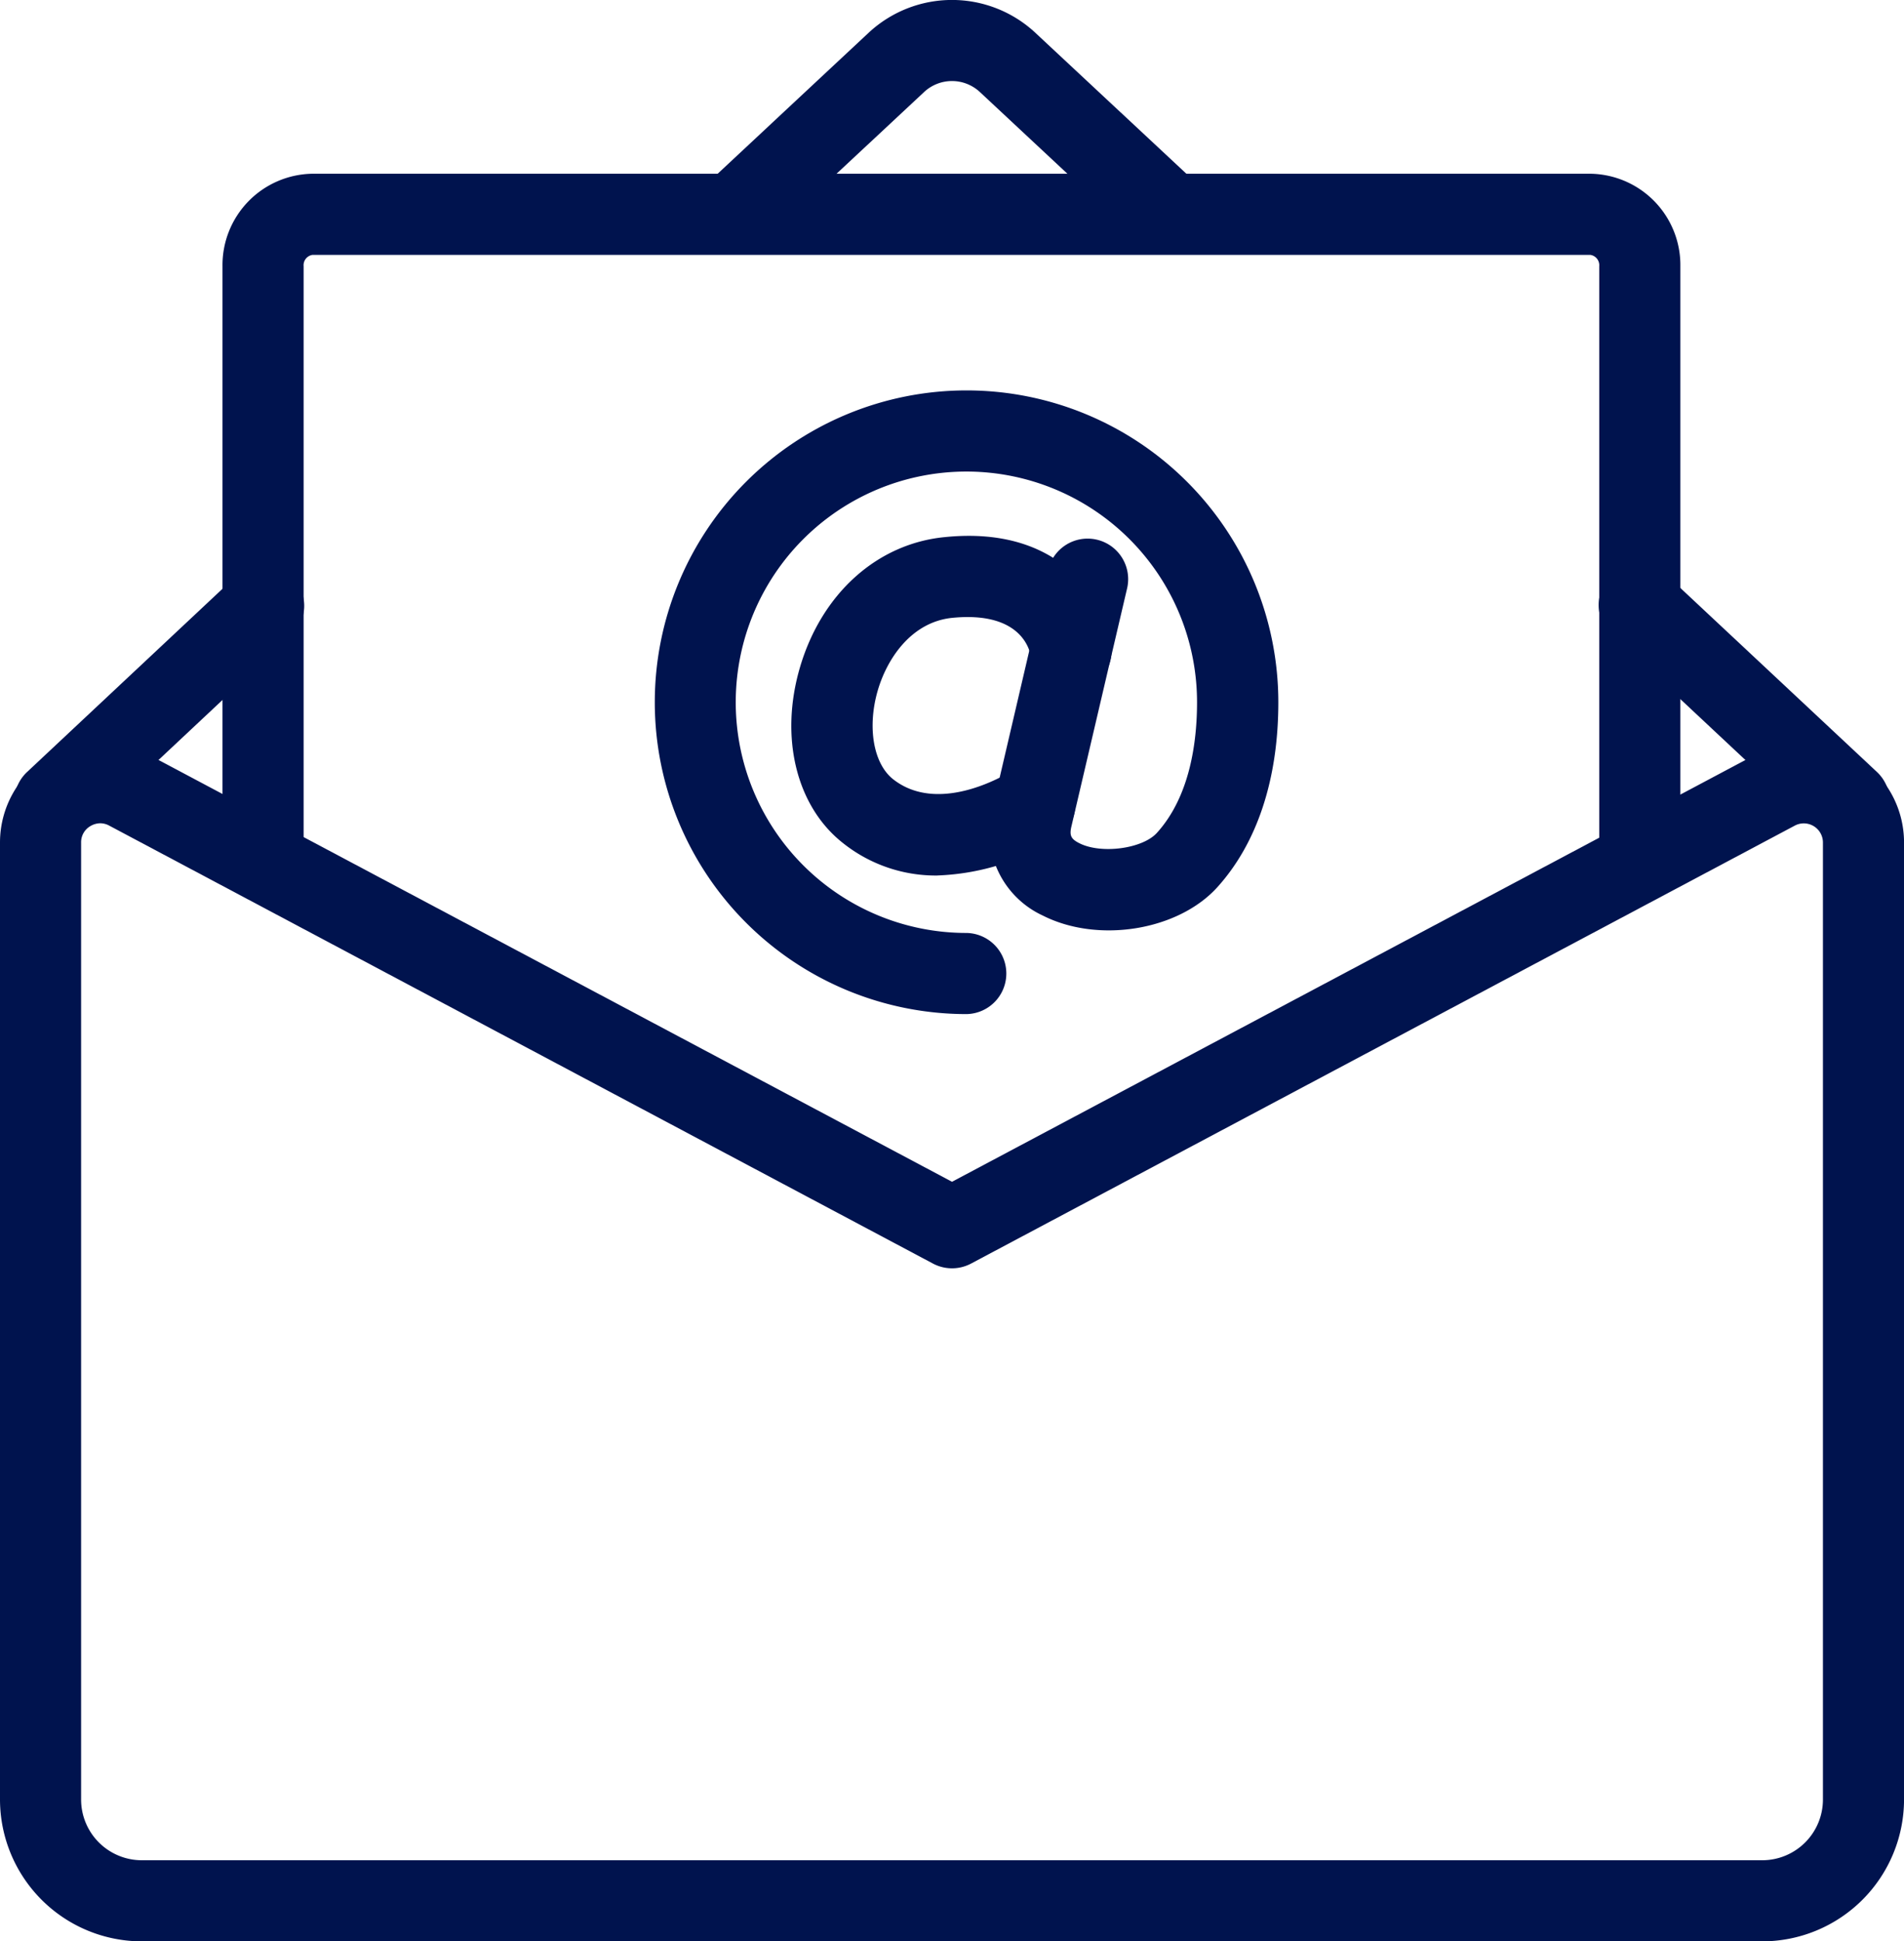
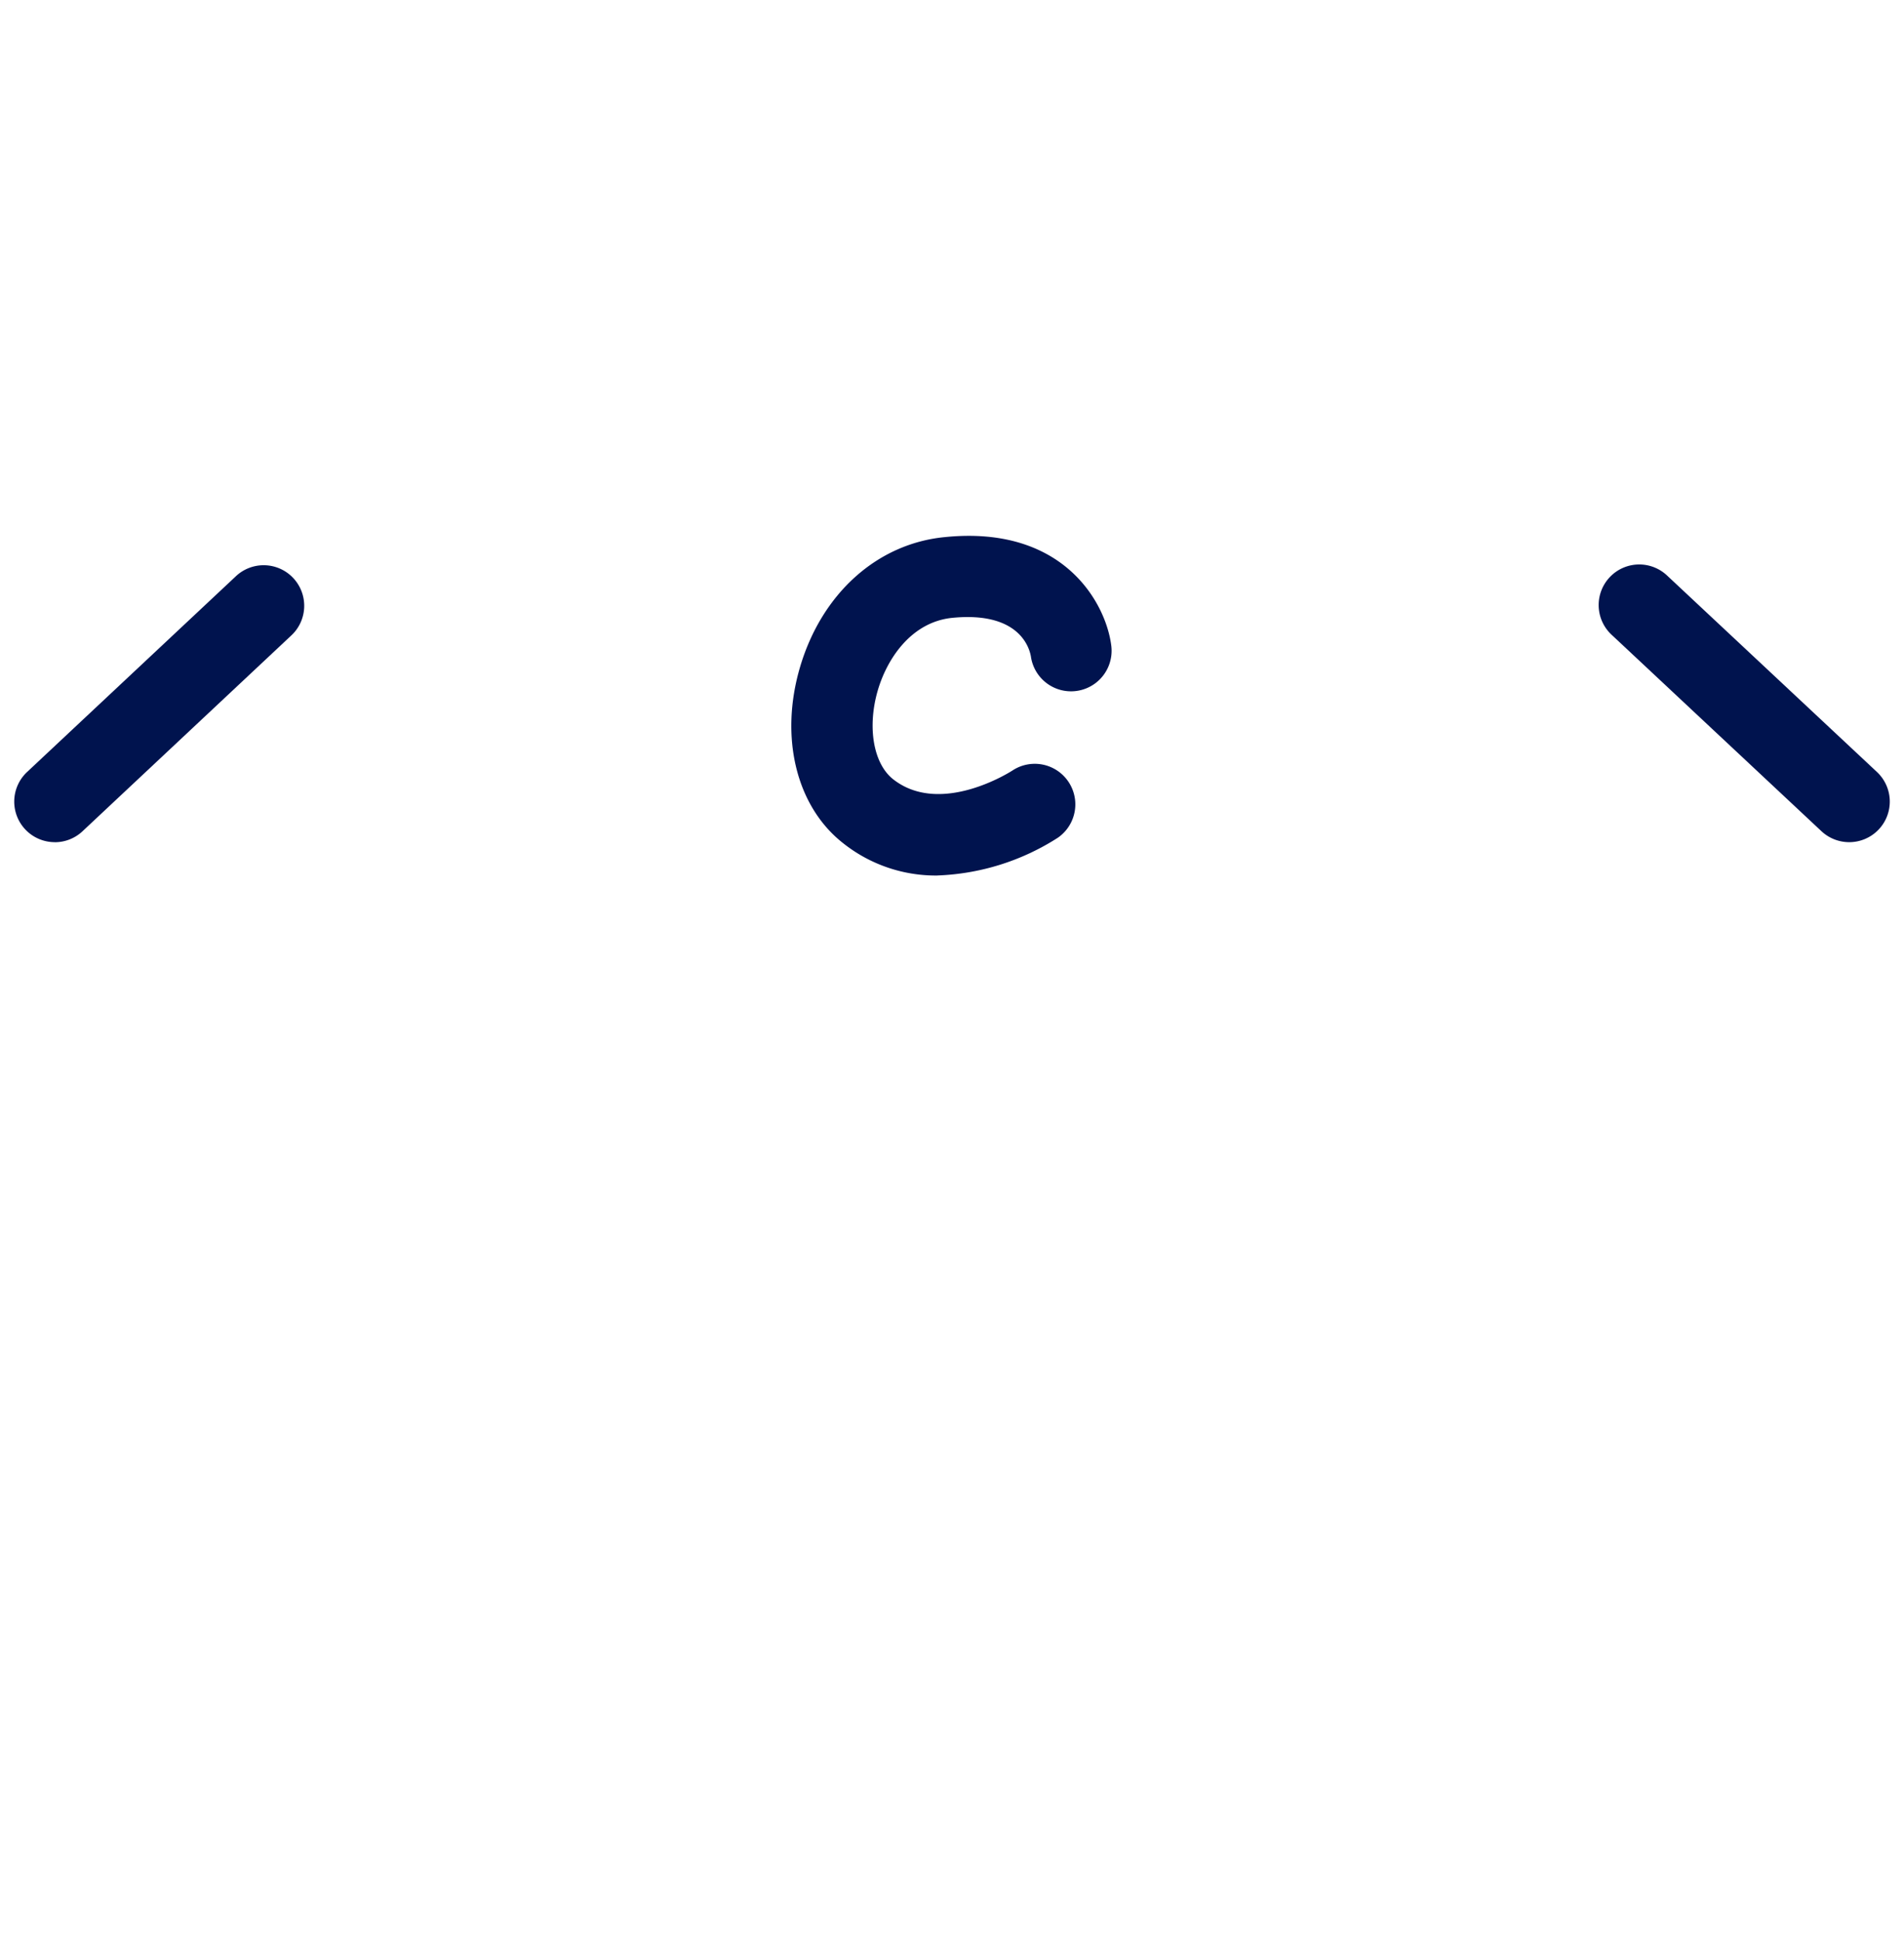
<svg xmlns="http://www.w3.org/2000/svg" width="142.455" height="145.217" viewBox="0 0 142.455 145.217">
  <defs>
    <clipPath id="z2k3107baa">
      <path data-name="Rectangle 699" style="fill:#00134e" d="M0 0h142.455v145.217H0z" />
    </clipPath>
  </defs>
  <g data-name="Group 672">
    <g data-name="Group 666" style="clip-path:url(#z2k3107baa)">
-       <path data-name="Path 1041" d="M131.853 108H10.606A10.623 10.623 0 0 1 0 97.393V25.806a7.5 7.5 0 0 1 11.018-6.624l60.211 32 60.208-32a7.5 7.5 0 0 1 11.021 6.624v71.587A10.623 10.623 0 0 1 131.853 108M7.5 24.365a1.468 1.468 0 0 0-.737.212 1.391 1.391 0 0 0-.695 1.229v71.587a4.544 4.544 0 0 0 4.537 4.54h121.248a4.544 4.544 0 0 0 4.537-4.54V25.806a1.433 1.433 0 0 0-2.106-1.265L72.655 57.3a3.042 3.042 0 0 1-2.852 0L8.172 24.541a1.419 1.419 0 0 0-.671-.176" transform="translate(0 37.217)" style="fill:#00134e" />
      <path data-name="Path 1042" d="M58.134 34.659a3.043 3.043 0 0 1-2.076-.819L40.391 19.177a3.036 3.036 0 1 1 4.151-4.43l15.667 14.662a3.035 3.035 0 0 1-2.076 5.25" transform="translate(80.222 28.337)" style="fill:#00134e" />
-       <path data-name="Path 1043" d="M51.785 18.5a3.033 3.033 0 0 1-2.073-.816L38.136 6.88a3.06 3.06 0 0 0-4.163 0l-11.58 10.806a3.035 3.035 0 1 1-4.142-4.436L29.83 2.44a9.152 9.152 0 0 1 12.448 0l11.58 10.806a3.035 3.035 0 0 1-2.073 5.254" transform="translate(35.172 -.001)" style="fill:#00134e" />
-       <path data-name="Path 1044" d="M111.527 57.457a3.032 3.032 0 0 1-3.035-3.035V11.2a.783.783 0 0 0-.668-.847H12.22a.781.781 0 0 0-.665.847v43.222a3.035 3.035 0 0 1-6.069 0V11.2a6.835 6.835 0 0 1 6.734-6.917h95.605a6.835 6.835 0 0 1 6.737 6.916v43.223a3.032 3.032 0 0 1-3.035 3.035" transform="translate(11.161 8.713)" style="fill:#00134e" />
-       <path data-name="Path 1045" d="M39.469 56.277A23.326 23.326 0 1 1 62.8 32.95c0 5.75-1.581 10.536-4.567 13.84-2.934 3.241-8.918 4.215-13.058 2.115a6.877 6.877 0 0 1-3.793-7.884L45.566 23.1a3.034 3.034 0 1 1 5.908 1.381L47.3 42.321c-.124.607 0 .865.607 1.171 1.639.834 4.737.419 5.811-.774 2.482-2.74 3-6.825 3-9.768a17.257 17.257 0 1 0-17.249 17.258 3.035 3.035 0 0 1 0 6.069" transform="translate(32.843 19.579)" style="fill:#00134e" />
      <path data-name="Path 1046" d="M30.432 38.614a11.137 11.137 0 0 1-7.058-2.428c-3.493-2.746-4.755-7.9-3.217-13.142C21.781 17.521 25.935 13.786 31 13.3c8.864-.9 12.032 4.916 12.445 8.087a3.034 3.034 0 0 1-6.011.831c-.146-.81-1.032-3.347-5.857-2.88-3.038.291-4.879 2.989-5.593 5.414-.807 2.755-.337 5.492 1.144 6.661 3.584 2.816 8.879-.622 8.934-.658a3.034 3.034 0 0 1 3.383 5.037 17.873 17.873 0 0 1-9.009 2.819" transform="translate(39.695 26.876)" style="fill:#00134e" />
      <path data-name="Path 1047" d="M3.385 34.618a3.034 3.034 0 0 1-2.075-5.247l15.582-14.605a3.034 3.034 0 1 1 4.148 4.427L5.461 33.8a3.027 3.027 0 0 1-2.076.822" transform="translate(.714 28.378)" style="fill:#00134e" />
    </g>
  </g>
</svg>